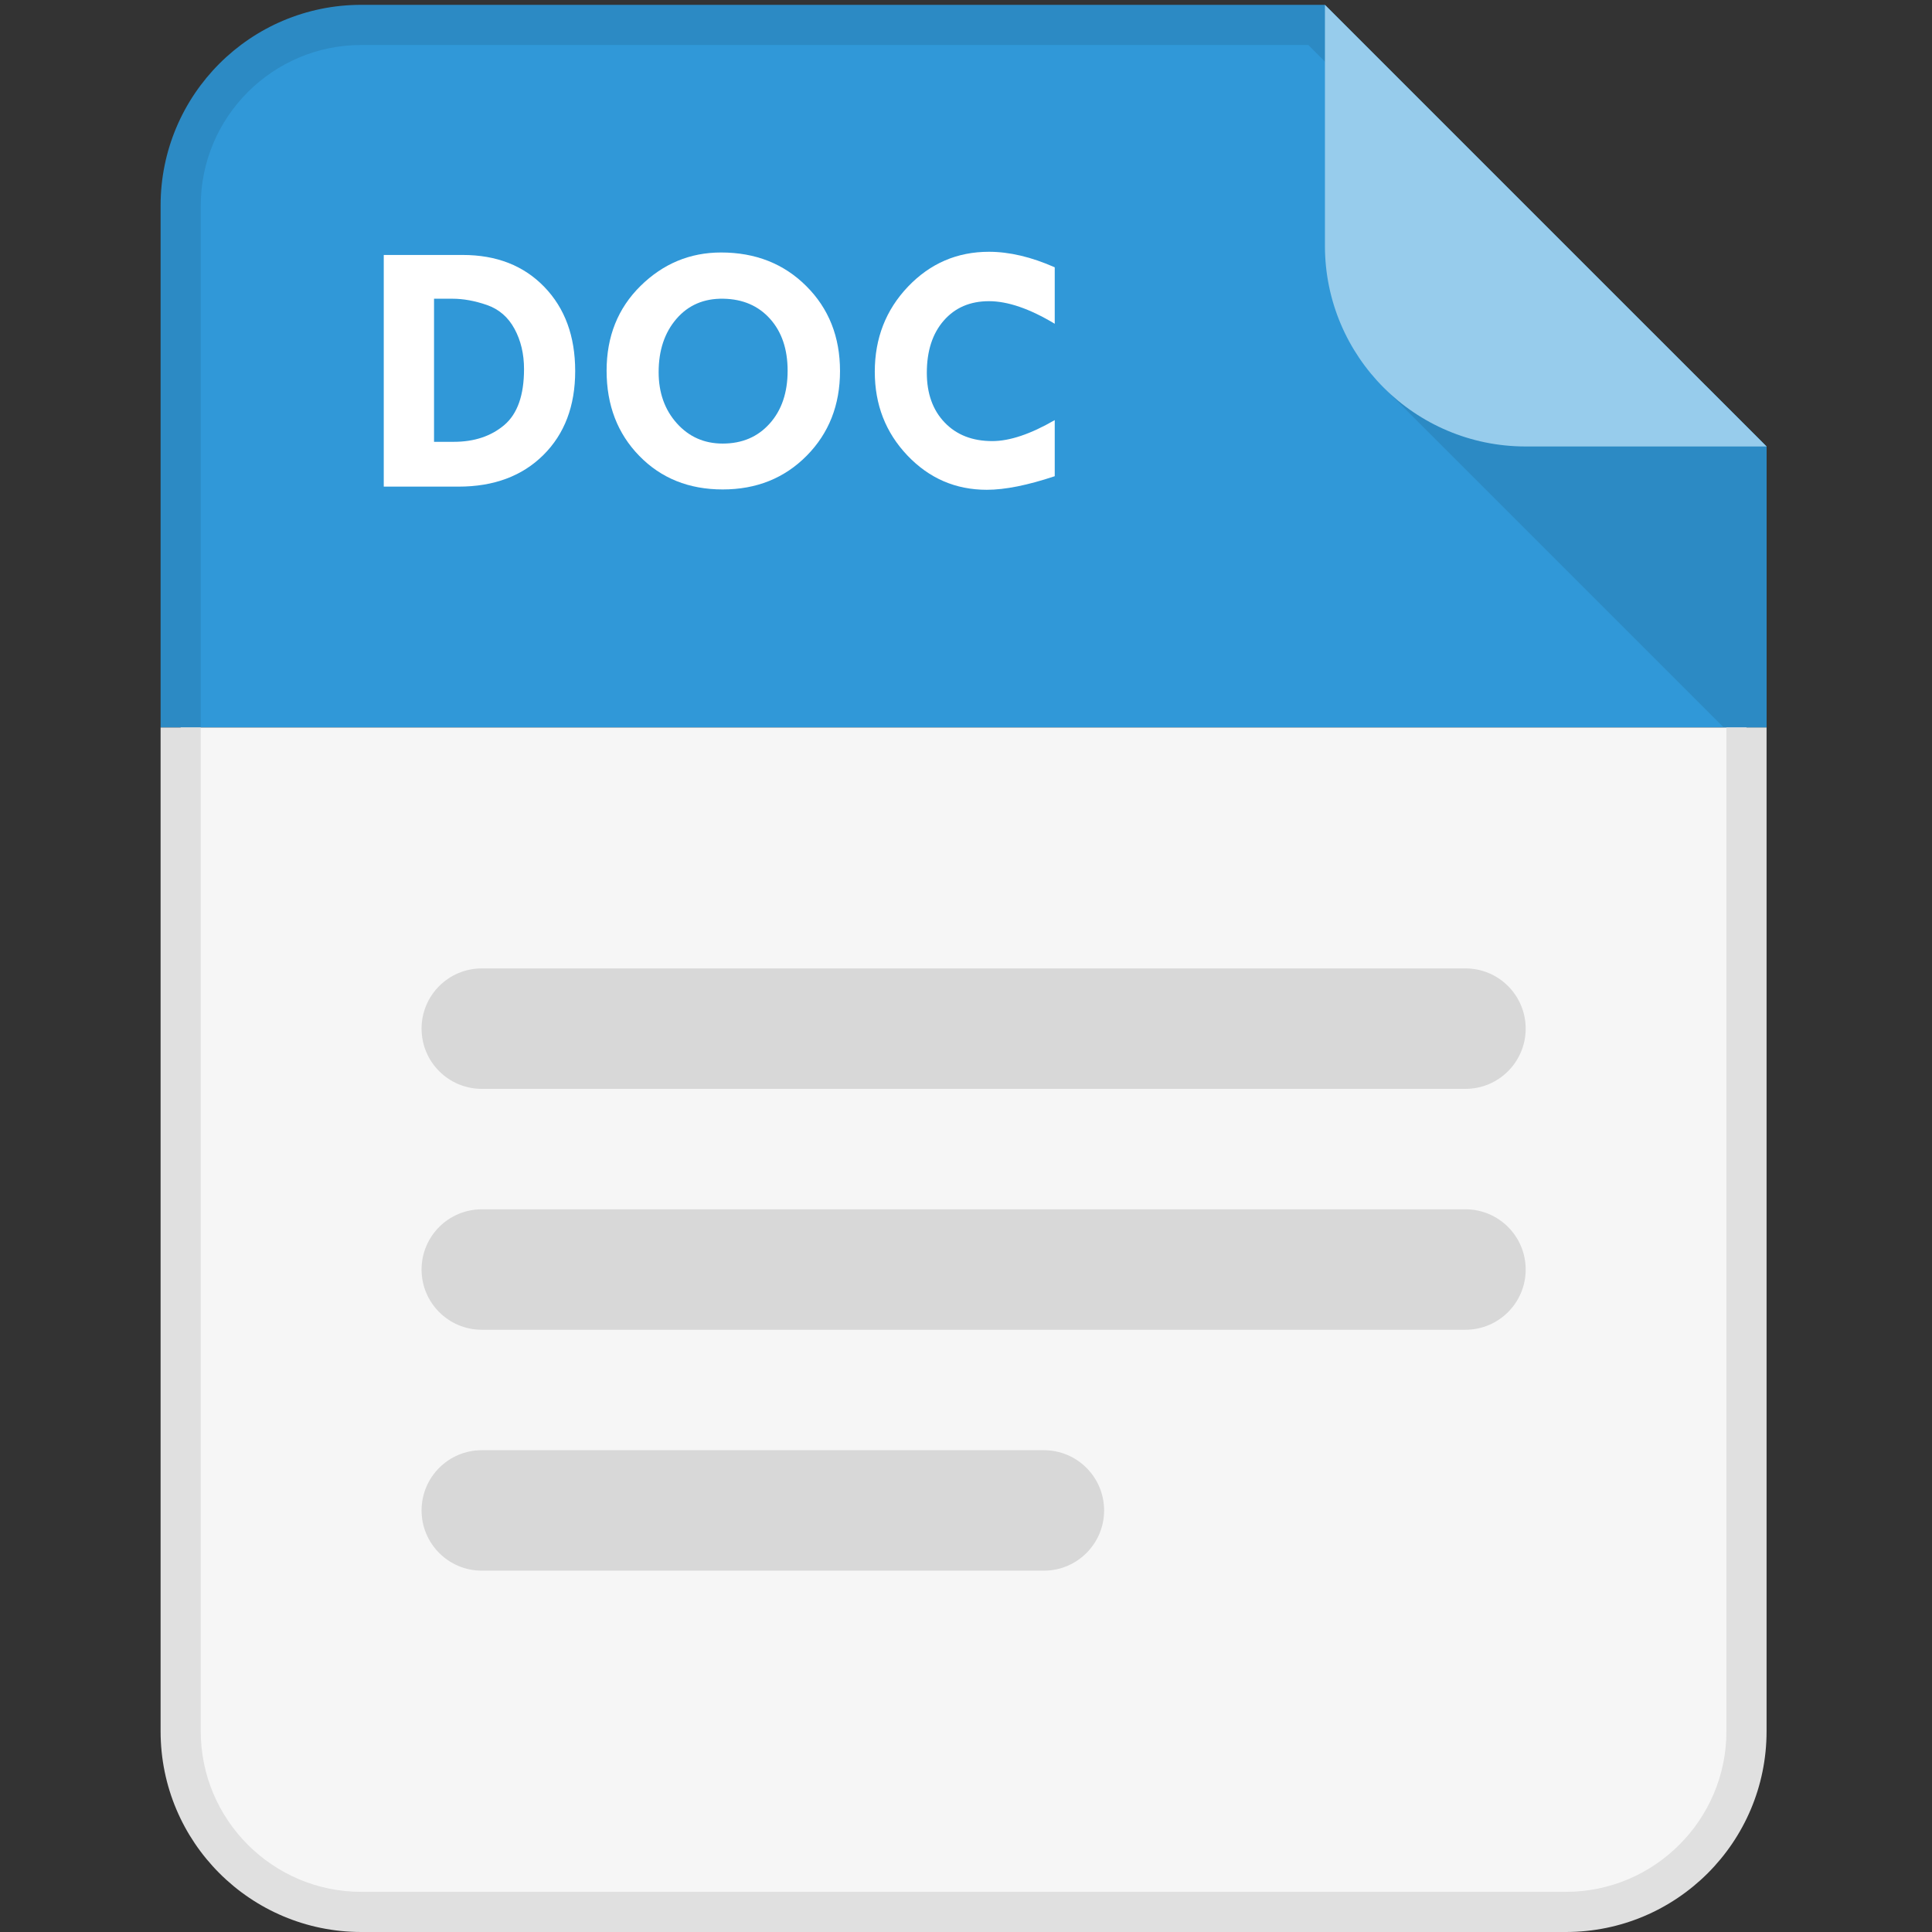
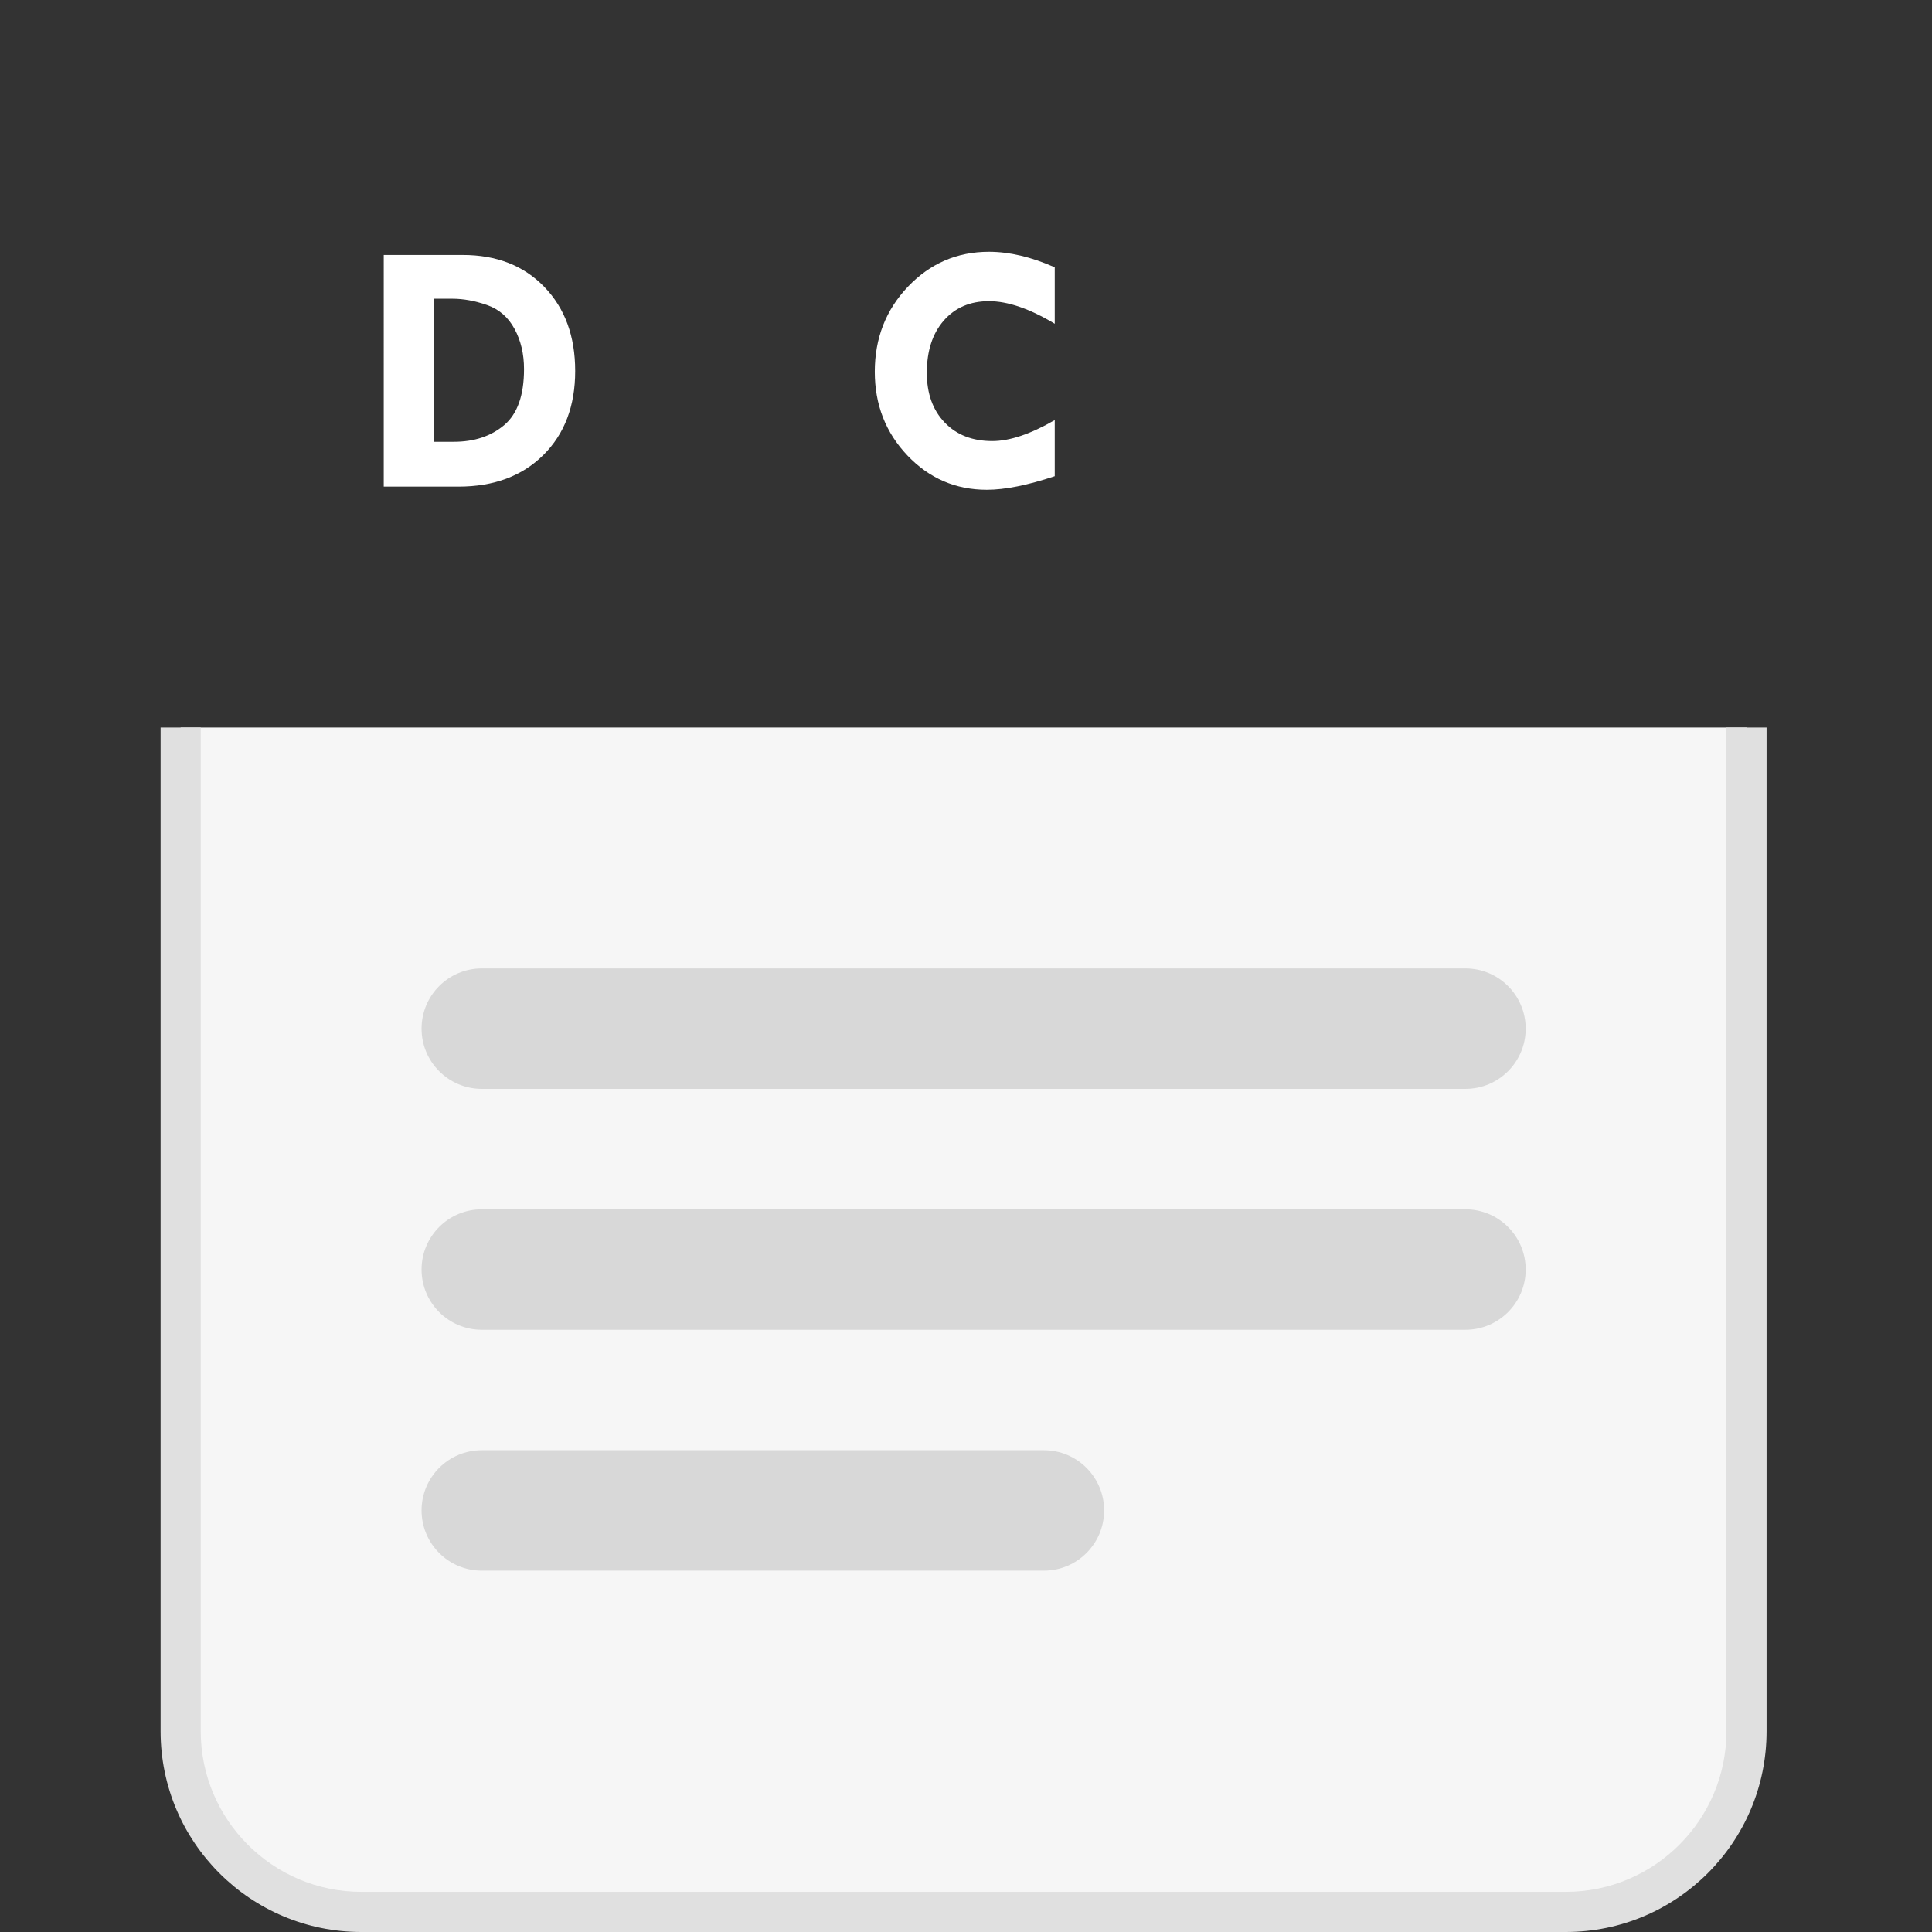
<svg xmlns="http://www.w3.org/2000/svg" height="64" viewBox="0 0 64 64" width="64">
  <rect x="0" y="0" width="64" height="64" fill="#333333" stroke="none" />
  <clipPath id="a">
    <path d="m329.996 480h-239.996c-27.613 0-50-22.387-50-50v-380c0-27.613 22.387-50 50-50h300c27.613 0 50 22.387 50 50v320z" />
  </clipPath>
  <clipPath id="b">
-     <path d="m40 300h399.996v179.996h-399.996z" />
-   </clipPath>
+     </clipPath>
  <clipPath id="c">
    <path d="m329.996 480h-239.996c-27.613 0-50-22.387-50-50v-380c0-27.613 22.387-50 50-50h300c27.613 0 50 22.387 50 50v320z" />
  </clipPath>
  <clipPath id="d">
    <path d="m329.996 480h-239.996c-27.613 0-50-22.387-50-50v-380c0-27.613 22.387-50 50-50h300c27.613 0 50 22.387 50 50v320z" />
  </clipPath>
  <clipPath id="e">
    <path d="m40 0h400v300h-400z" />
  </clipPath>
  <g clip-path="url(#a)" transform="matrix(.133 0 0 -.133 0 64)">
    <g clip-path="url(#b)">
      <path d="m90 5c-24.816 0-45 20.188-45 45v380c0 24.816 20.184 45 45 45h237.926l107.074-107.07v-317.93c0-24.812-20.187-45-45-45z" fill="#3098d8" />
      <path d="m329.996 480h-239.996c-27.613 0-50-22.387-50-50v-380c0-27.613 22.387-50 50-50h300c27.613 0 50 22.387 50 50v320zm-4.141-10 104.145-104.141v-315.859c0-22.055-17.945-40-40-40h-300c-22.055 0-40 17.945-40 40v380c0 22.055 17.945 40 40 40z" fill="#2c8ac4" />
      <path d="m344.352 384.973 96.793-96.793v96.793z" fill="#2c8ac4" />
-       <path d="m440 370h-60c-27.613 0-50 22.387-50 50v60h110z" fill="#97ccec" />
    </g>
  </g>
  <g clip-path="url(#c)" fill="#fff" transform="matrix(.133 0 0 -.133 0 64)">
    <path d="m108.105 406.801v-35.641h4.922c5.098 0 9.286 1.395 12.571 4.176 3.281 2.785 4.922 7.43 4.922 13.934 0 3.777-.793 7.121-2.375 10.035-1.582 2.918-3.875 4.894-6.875 5.937-3.008 1.039-5.872 1.559-8.594 1.559zm-12.523 10.898h19.688c8.406 0 15.175-2.652 20.3-7.953 5.129-5.301 7.692-12.289 7.692-20.961 0-8.703-2.649-15.676-7.93-20.918-5.293-5.246-12.328-7.867-21.117-7.867h-18.633z" />
-     <path d="m180.176 406.801c-4.832.09-8.731-1.582-11.692-5.008-2.957-3.43-4.437-7.852-4.437-13.273 0-5.125 1.512-9.375 4.527-12.743 3.02-3.371 6.824-5.054 11.426-5.054 4.836 0 8.734 1.66 11.711 4.992 2.973 3.316 4.461 7.707 4.461 13.156 0 5.363-1.461 9.668-4.375 12.922-2.914 3.25-6.785 4.922-11.621 5.008zm-29.09-17.93c0 8.527 2.816 15.563 8.453 21.117 5.641 5.551 12.332 8.328 20.066 8.328 8.555 0 15.629-2.789 21.223-8.375 5.598-5.578 8.395-12.632 8.395-21.156 0-8.469-2.77-15.5-8.305-21.094-5.535-5.597-12.512-8.394-20.918-8.394s-15.332 2.781-20.762 8.348c-5.437 5.57-8.152 12.644-8.152 21.226" />
    <path d="m262.703 414.625v-14.062c-6.238 3.75-11.703 5.625-16.39 5.625-4.688 0-8.438-1.614-11.25-4.836-2.813-3.223-4.219-7.559-4.219-13.008 0-5.156 1.48-9.281 4.437-12.367 2.961-3.094 6.914-4.637 11.867-4.637 4.336 0 9.524 1.742 15.555 5.226v-13.972c-6.765-2.258-12.406-3.383-16.918-3.383-7.762 0-14.355 2.844-19.773 8.543-5.422 5.699-8.129 12.652-8.129 20.855 0 8.348 2.758 15.414 8.277 21.207 5.524 5.782 12.242 8.676 20.153 8.676 5.097 0 10.562-1.289 16.39-3.867" />
  </g>
  <g clip-path="url(#d)" transform="matrix(.133 0 0 -.133 0 64)">
    <g clip-path="url(#e)">
      <path d="m90 5c-24.816 0-45 20.188-45 45v380c0 24.813 20.184 45 45 45h237.926l107.074-107.07v-317.93c0-24.812-20.187-45-45-45z" fill="#f6f6f6" />
      <path d="m329.996 480h-239.996c-27.613 0-50-22.387-50-50v-380c0-27.613 22.387-50 50-50h300c27.613 0 50 22.387 50 50v320zm-4.141-10 104.145-104.141v-315.859c0-22.055-17.945-40-40-40h-300c-22.055 0-40 17.945-40 40v380c0 22.055 17.945 40 40 40z" fill="#e0e0e0" />
      <g fill="#d8d8d8">
        <path d="m365 210h-245c-8.285 0-15 6.715-15 15s6.715 15 15 15h245c8.285 0 15-6.715 15-15s-6.715-15-15-15" />
        <path d="m365 150h-245c-8.285 0-15 6.715-15 15s6.715 15 15 15h245c8.285 0 15-6.715 15-15s-6.715-15-15-15" />
        <path d="m260 90h-140c-8.285 0-15 6.715-15 15 0 8.285 6.715 15 15 15h140c8.285 0 15-6.715 15-15 0-8.285-6.715-15-15-15" />
      </g>
    </g>
  </g>
</svg>